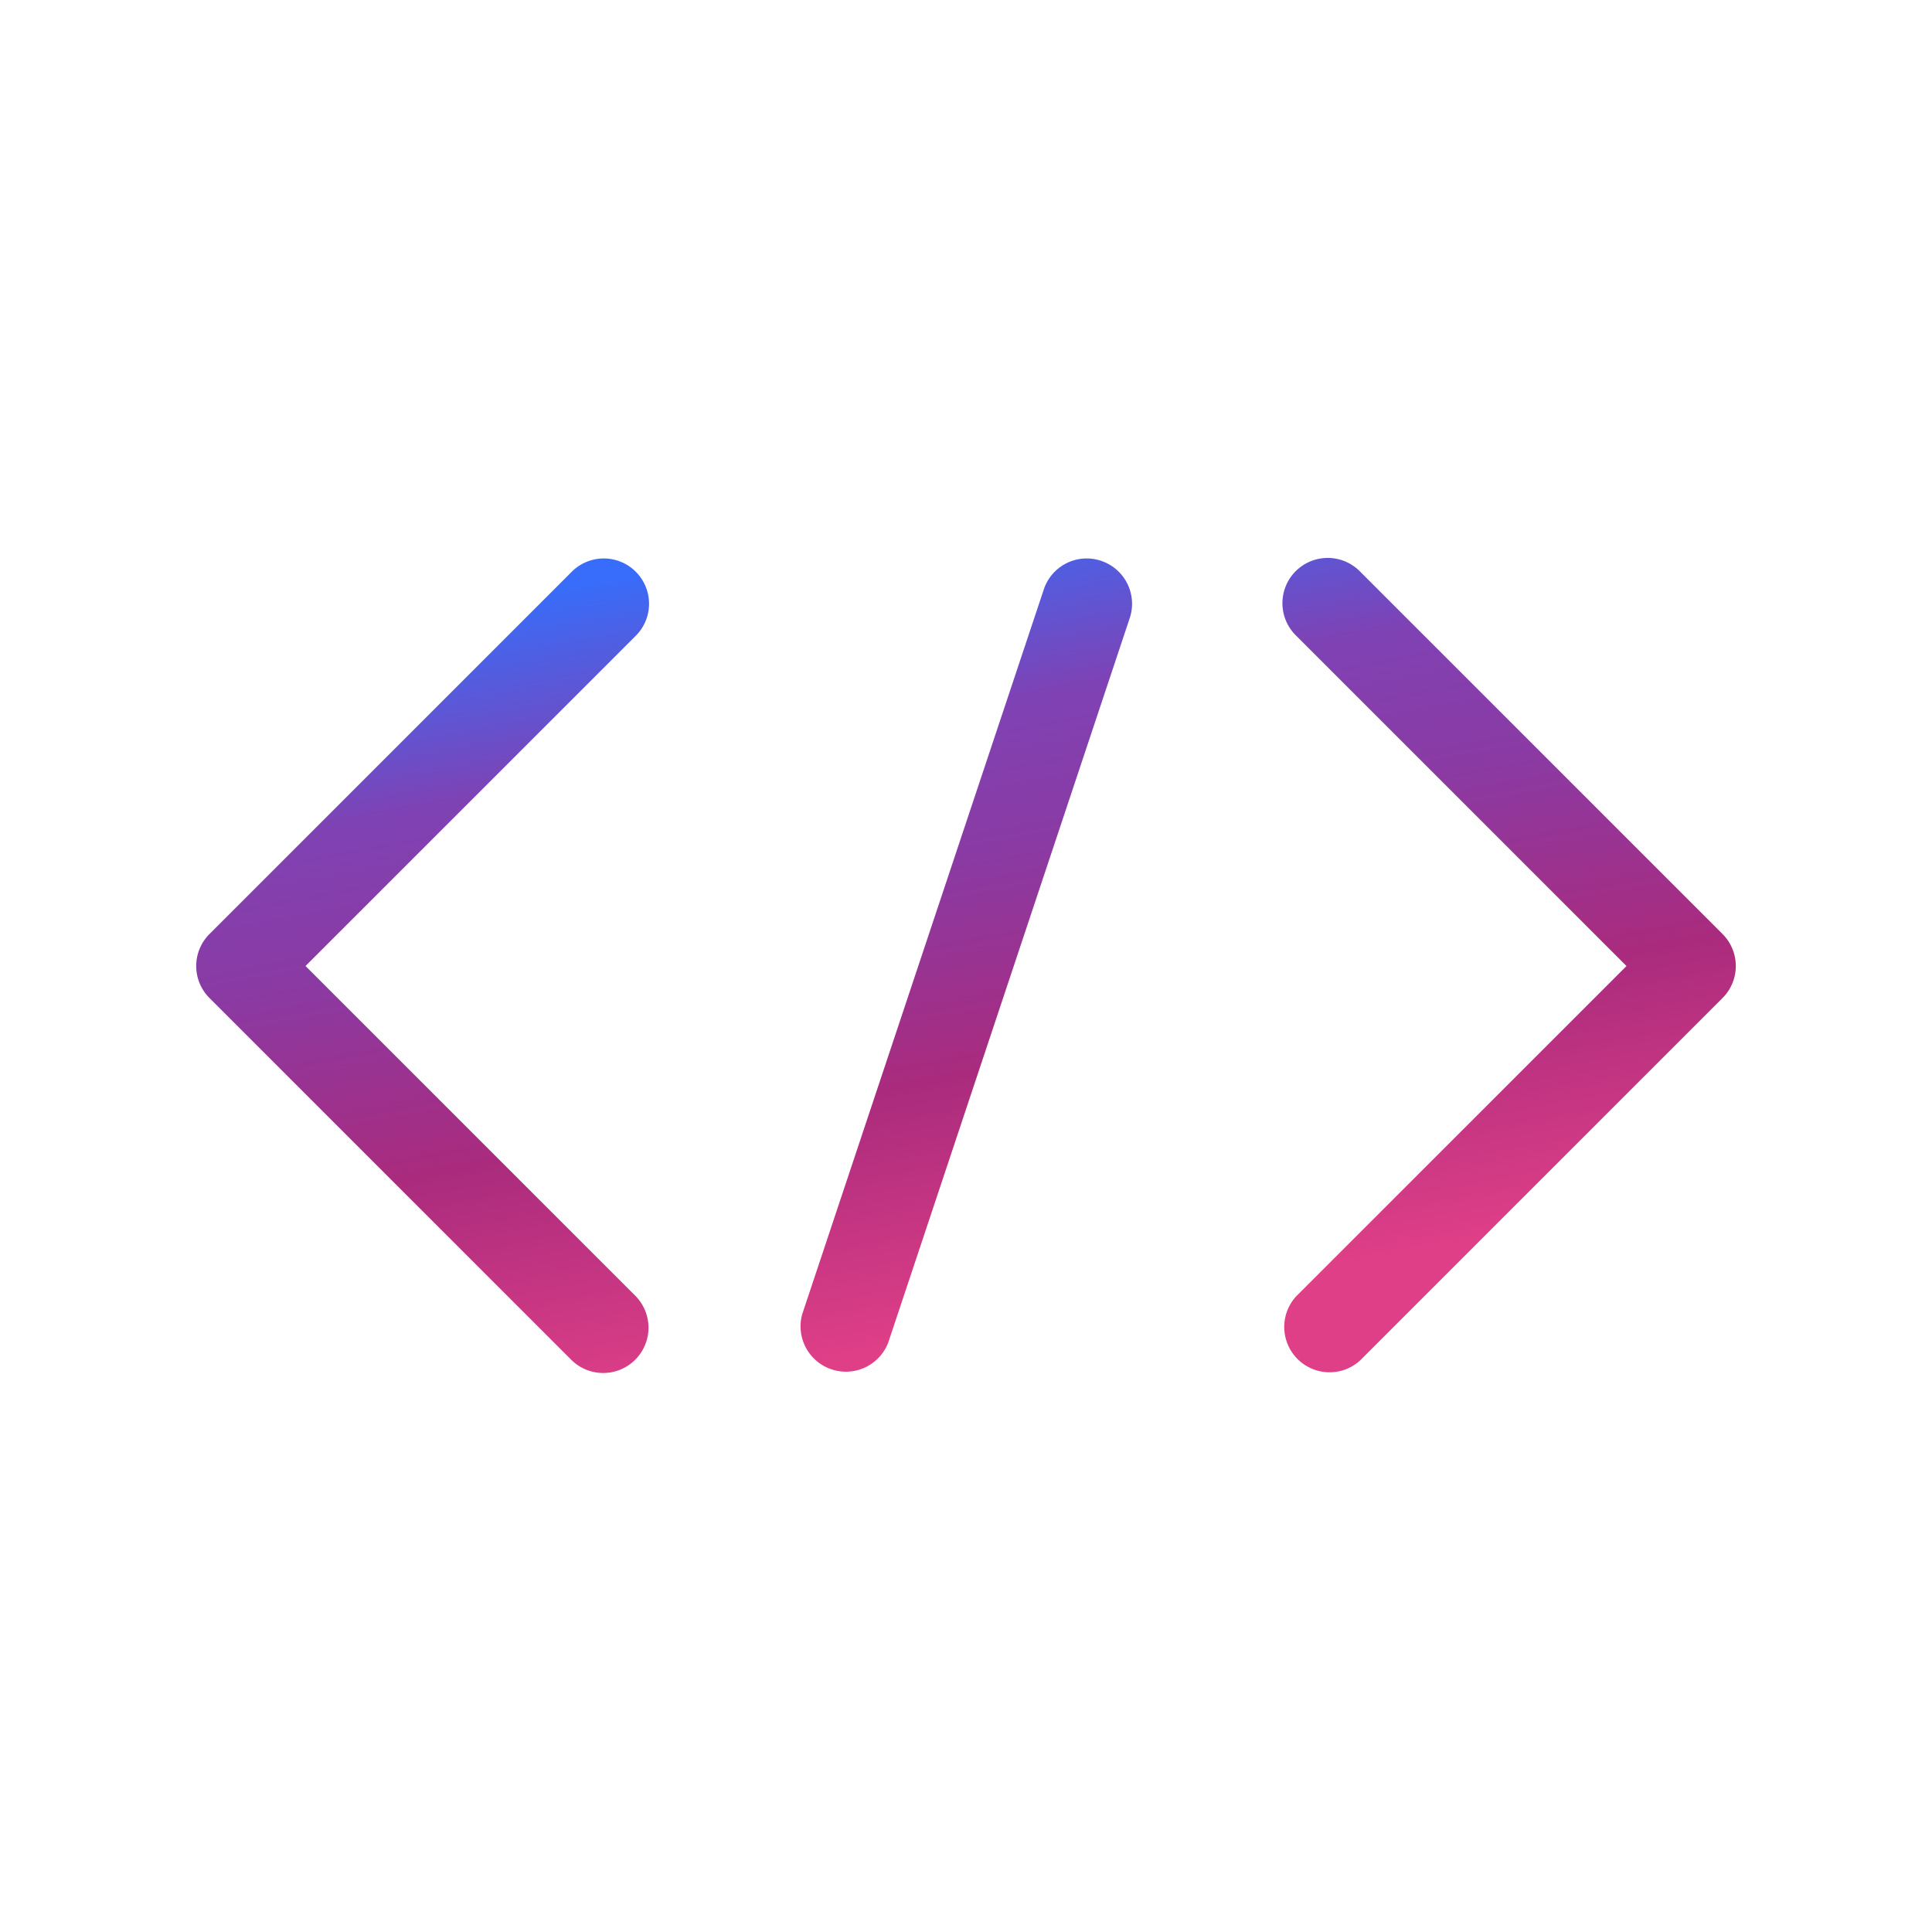
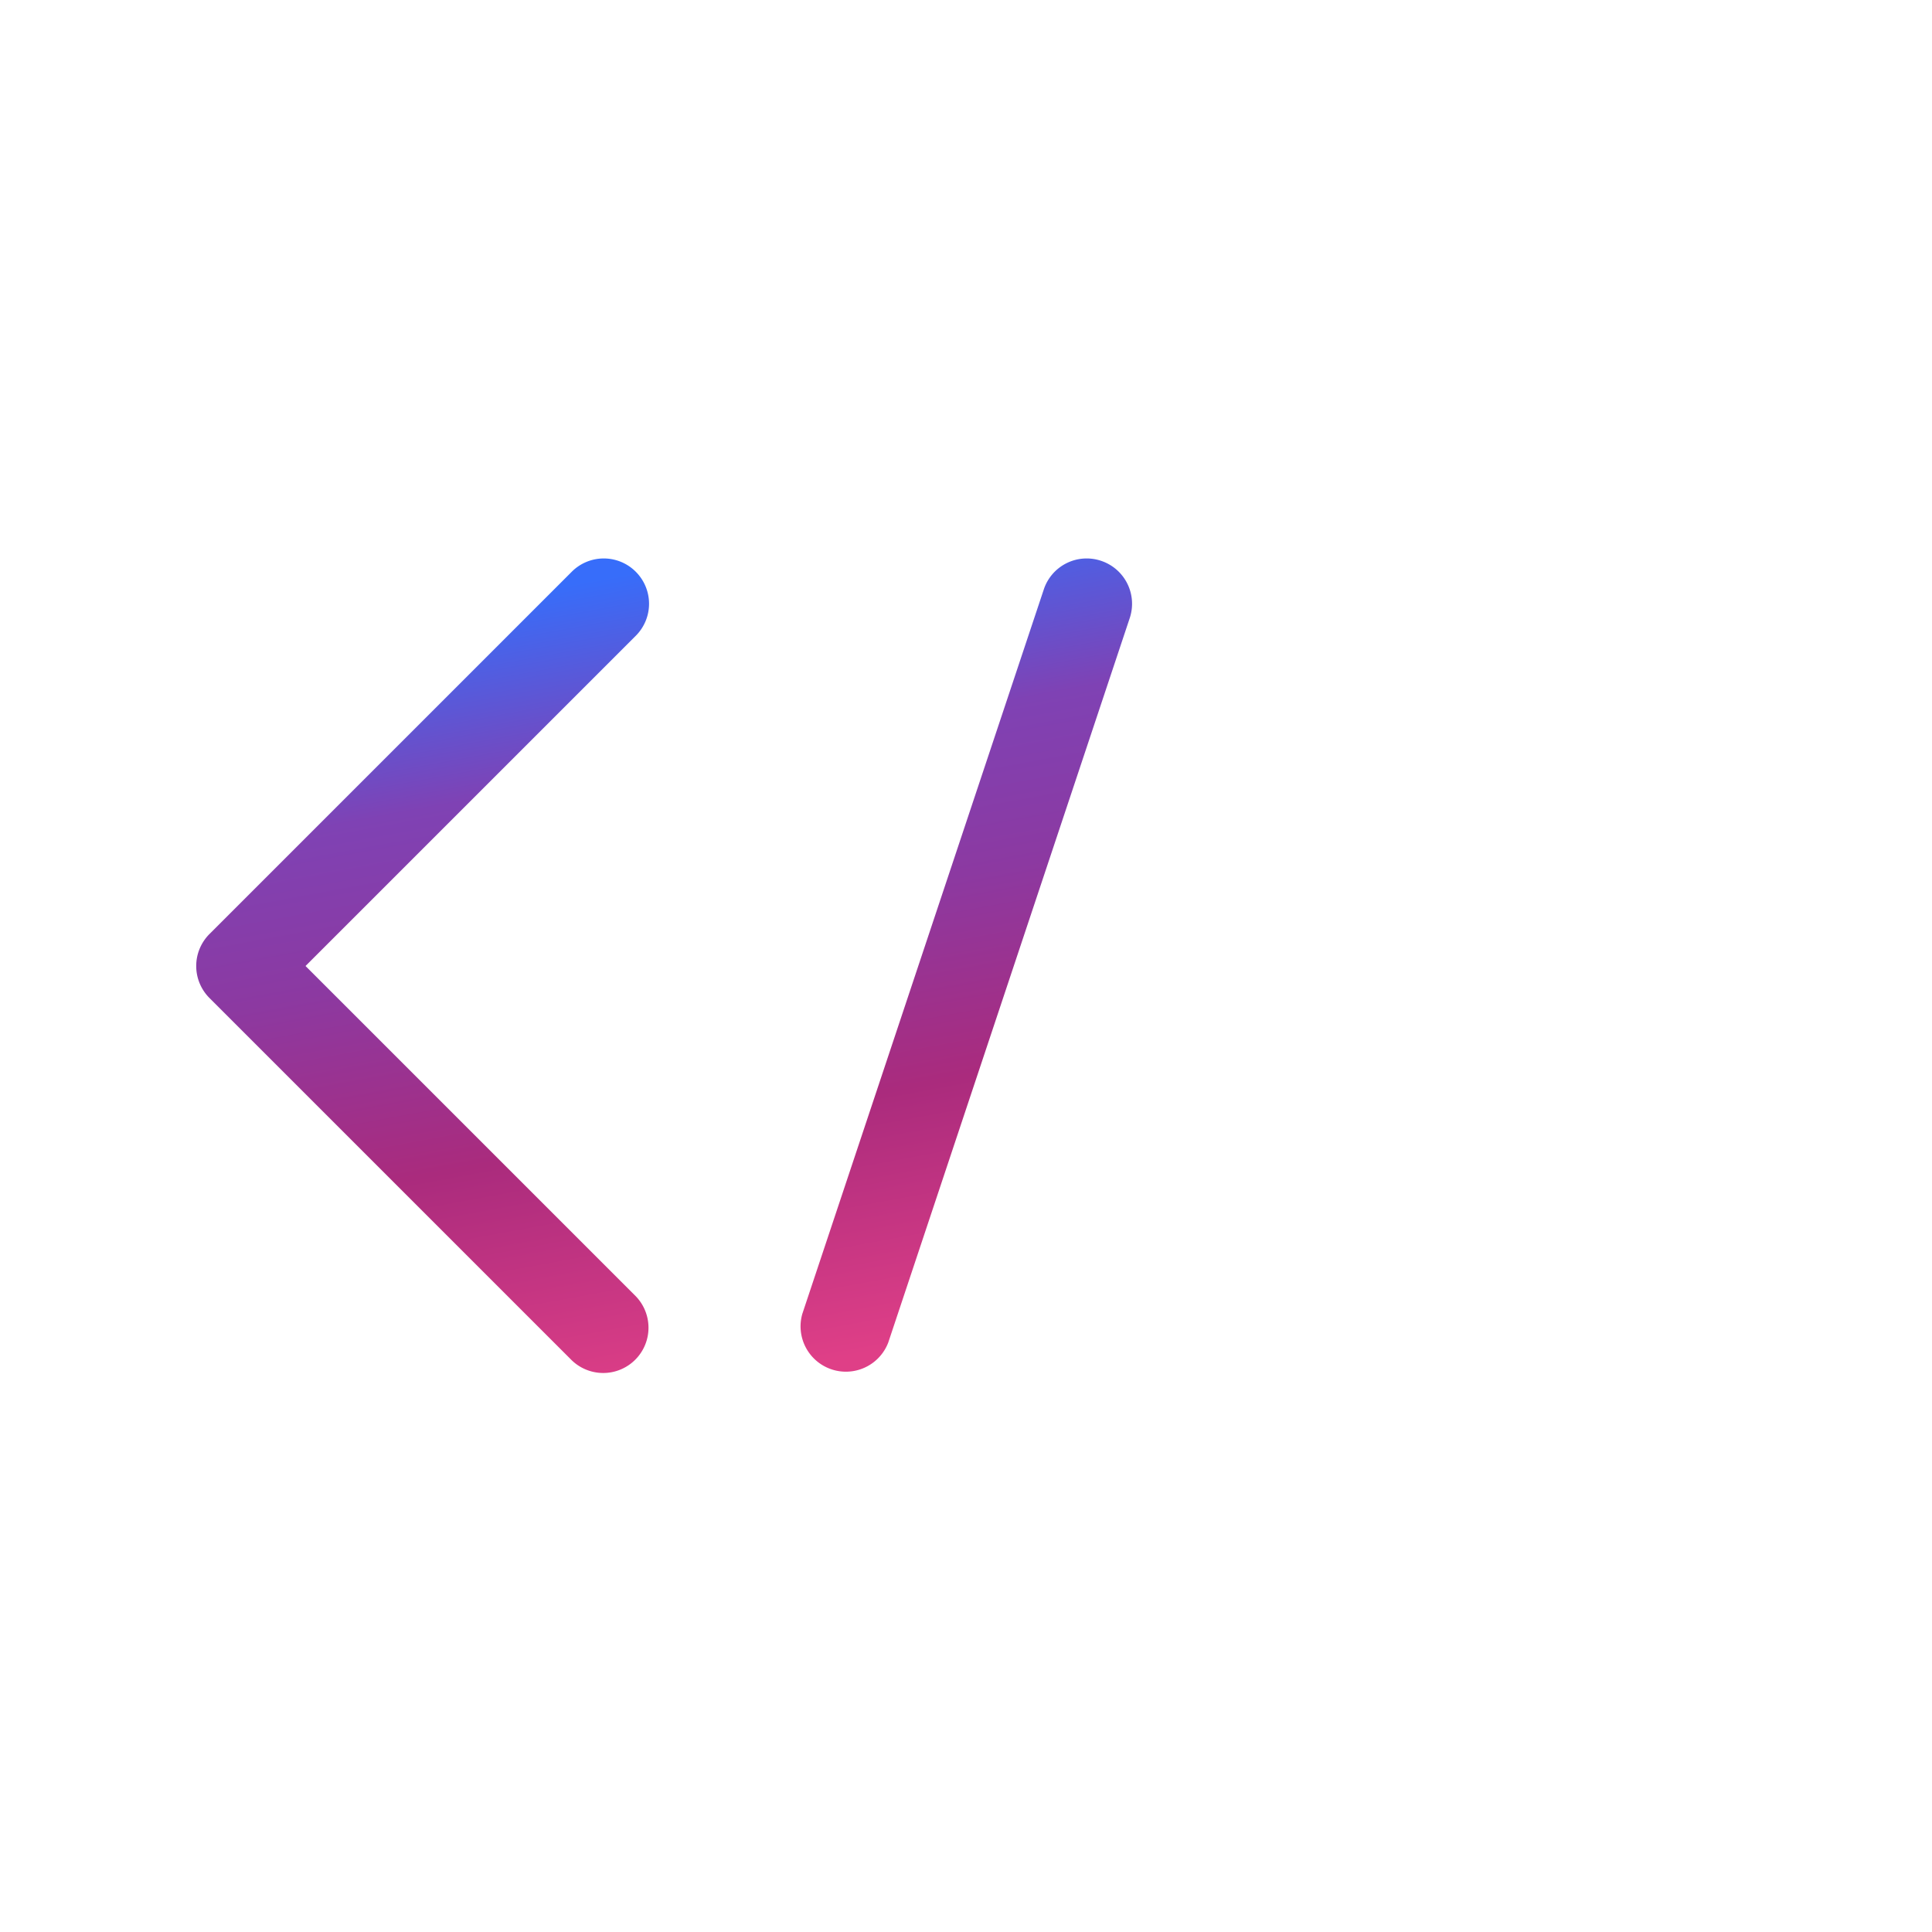
<svg xmlns="http://www.w3.org/2000/svg" width="64" height="64" fill="none">
  <path fill="url(#a)" d="M36.475 18.578a1.496 1.496 0 0 0-1.898.948l-8 24a1.502 1.502 0 0 0 2.847.949l8-24a1.5 1.5 0 0 0-.949-1.897Z" />
  <path fill="url(#b)" d="M21.061 18.94a1.497 1.497 0 0 0-2.121 0l-12 12a1.498 1.498 0 0 0 0 2.121l12 12a1.5 1.5 0 0 0 2.121-2.121L10.121 32l10.94-10.939a1.499 1.499 0 0 0 0-2.121Z" />
-   <path fill="url(#c)" d="m57.061 30.94-12-12a1.5 1.5 0 1 0-2.121 2.121l10.94 10.94L42.94 42.94a1.501 1.501 0 0 0 2.121 2.121l12-12a1.499 1.499 0 0 0 0-2.121Z" />
  <defs>
    <linearGradient id="a" x1="23.5" x2="28.852" y1="18.499" y2="47.472" gradientUnits="userSpaceOnUse">
      <stop stop-color="#376DFA" />
      <stop offset=".219" stop-color="#7F42B4" />
      <stop offset=".401" stop-color="#8C39A1" />
      <stop offset=".625" stop-color="#AA2B7D" />
      <stop offset=".911" stop-color="#DF3F87" />
    </linearGradient>
    <linearGradient id="b" x1="23.5" x2="28.852" y1="18.499" y2="47.472" gradientUnits="userSpaceOnUse">
      <stop stop-color="#376DFA" />
      <stop offset=".219" stop-color="#7F42B4" />
      <stop offset=".401" stop-color="#8C39A1" />
      <stop offset=".625" stop-color="#AA2B7D" />
      <stop offset=".911" stop-color="#DF3F87" />
    </linearGradient>
    <linearGradient id="c" x1="23.5" x2="28.852" y1="18.499" y2="47.472" gradientUnits="userSpaceOnUse">
      <stop stop-color="#376DFA" />
      <stop offset=".219" stop-color="#7F42B4" />
      <stop offset=".401" stop-color="#8C39A1" />
      <stop offset=".625" stop-color="#AA2B7D" />
      <stop offset=".911" stop-color="#DF3F87" />
    </linearGradient>
  </defs>
</svg>